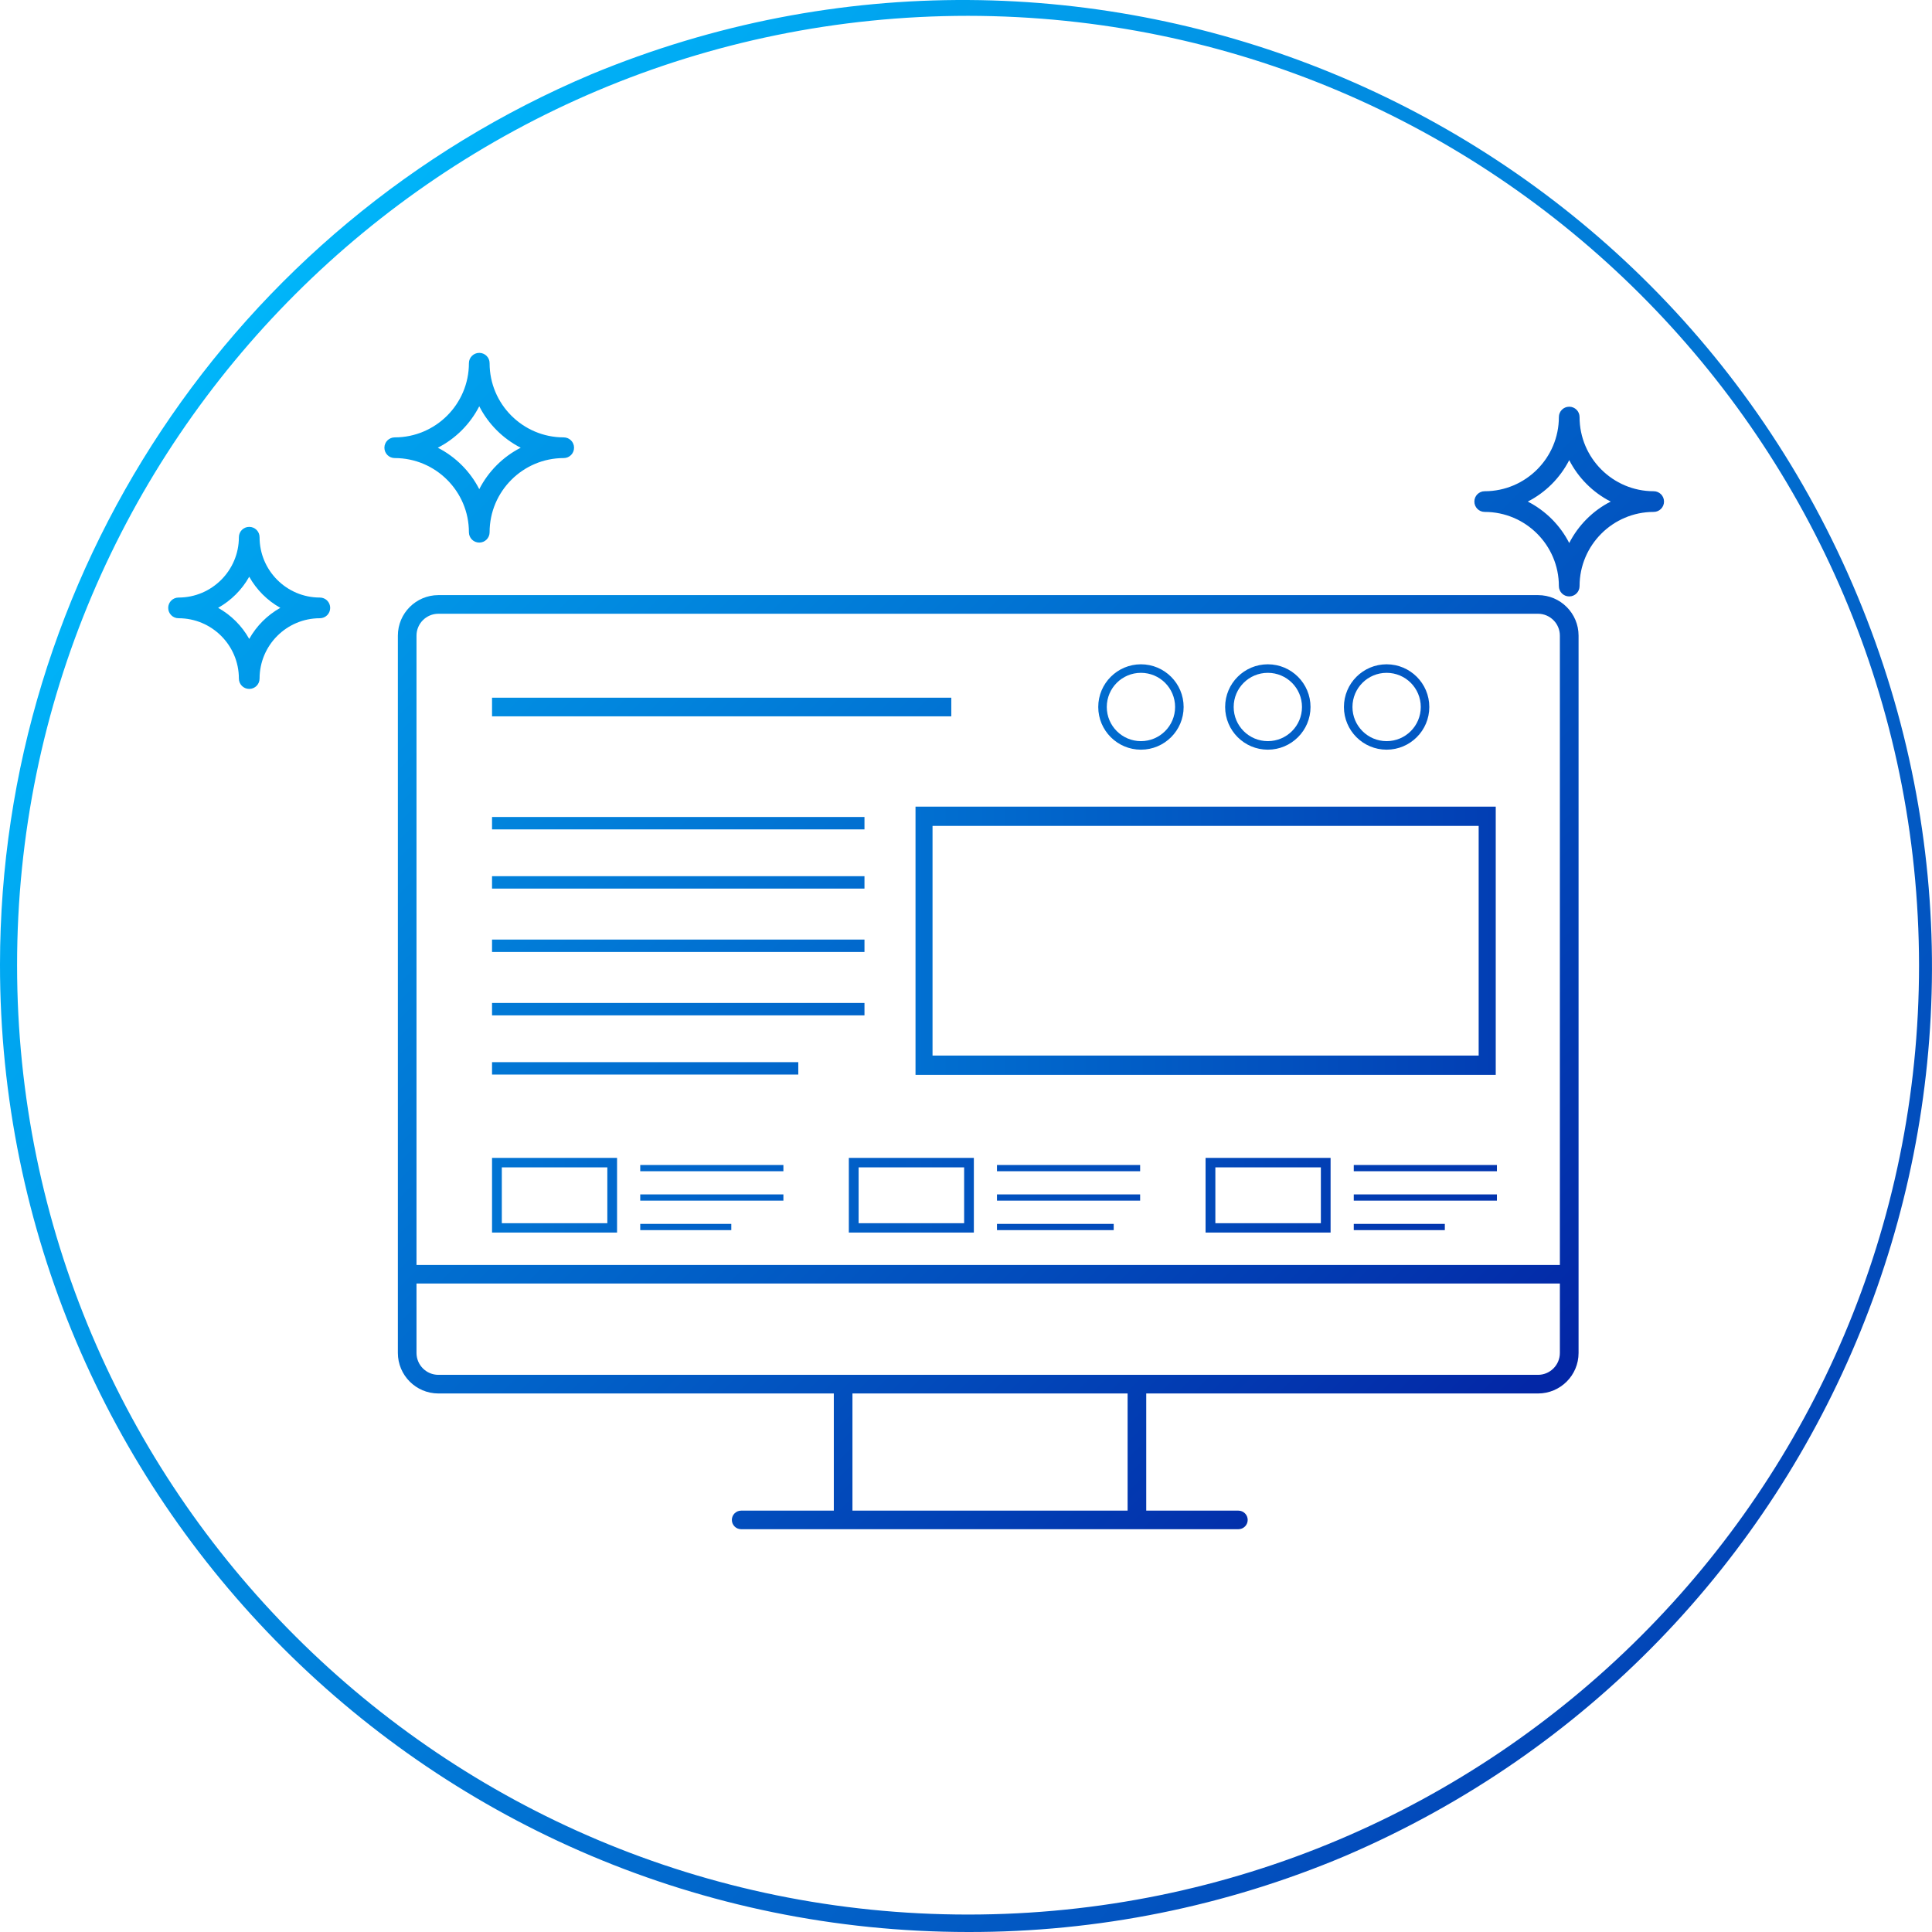
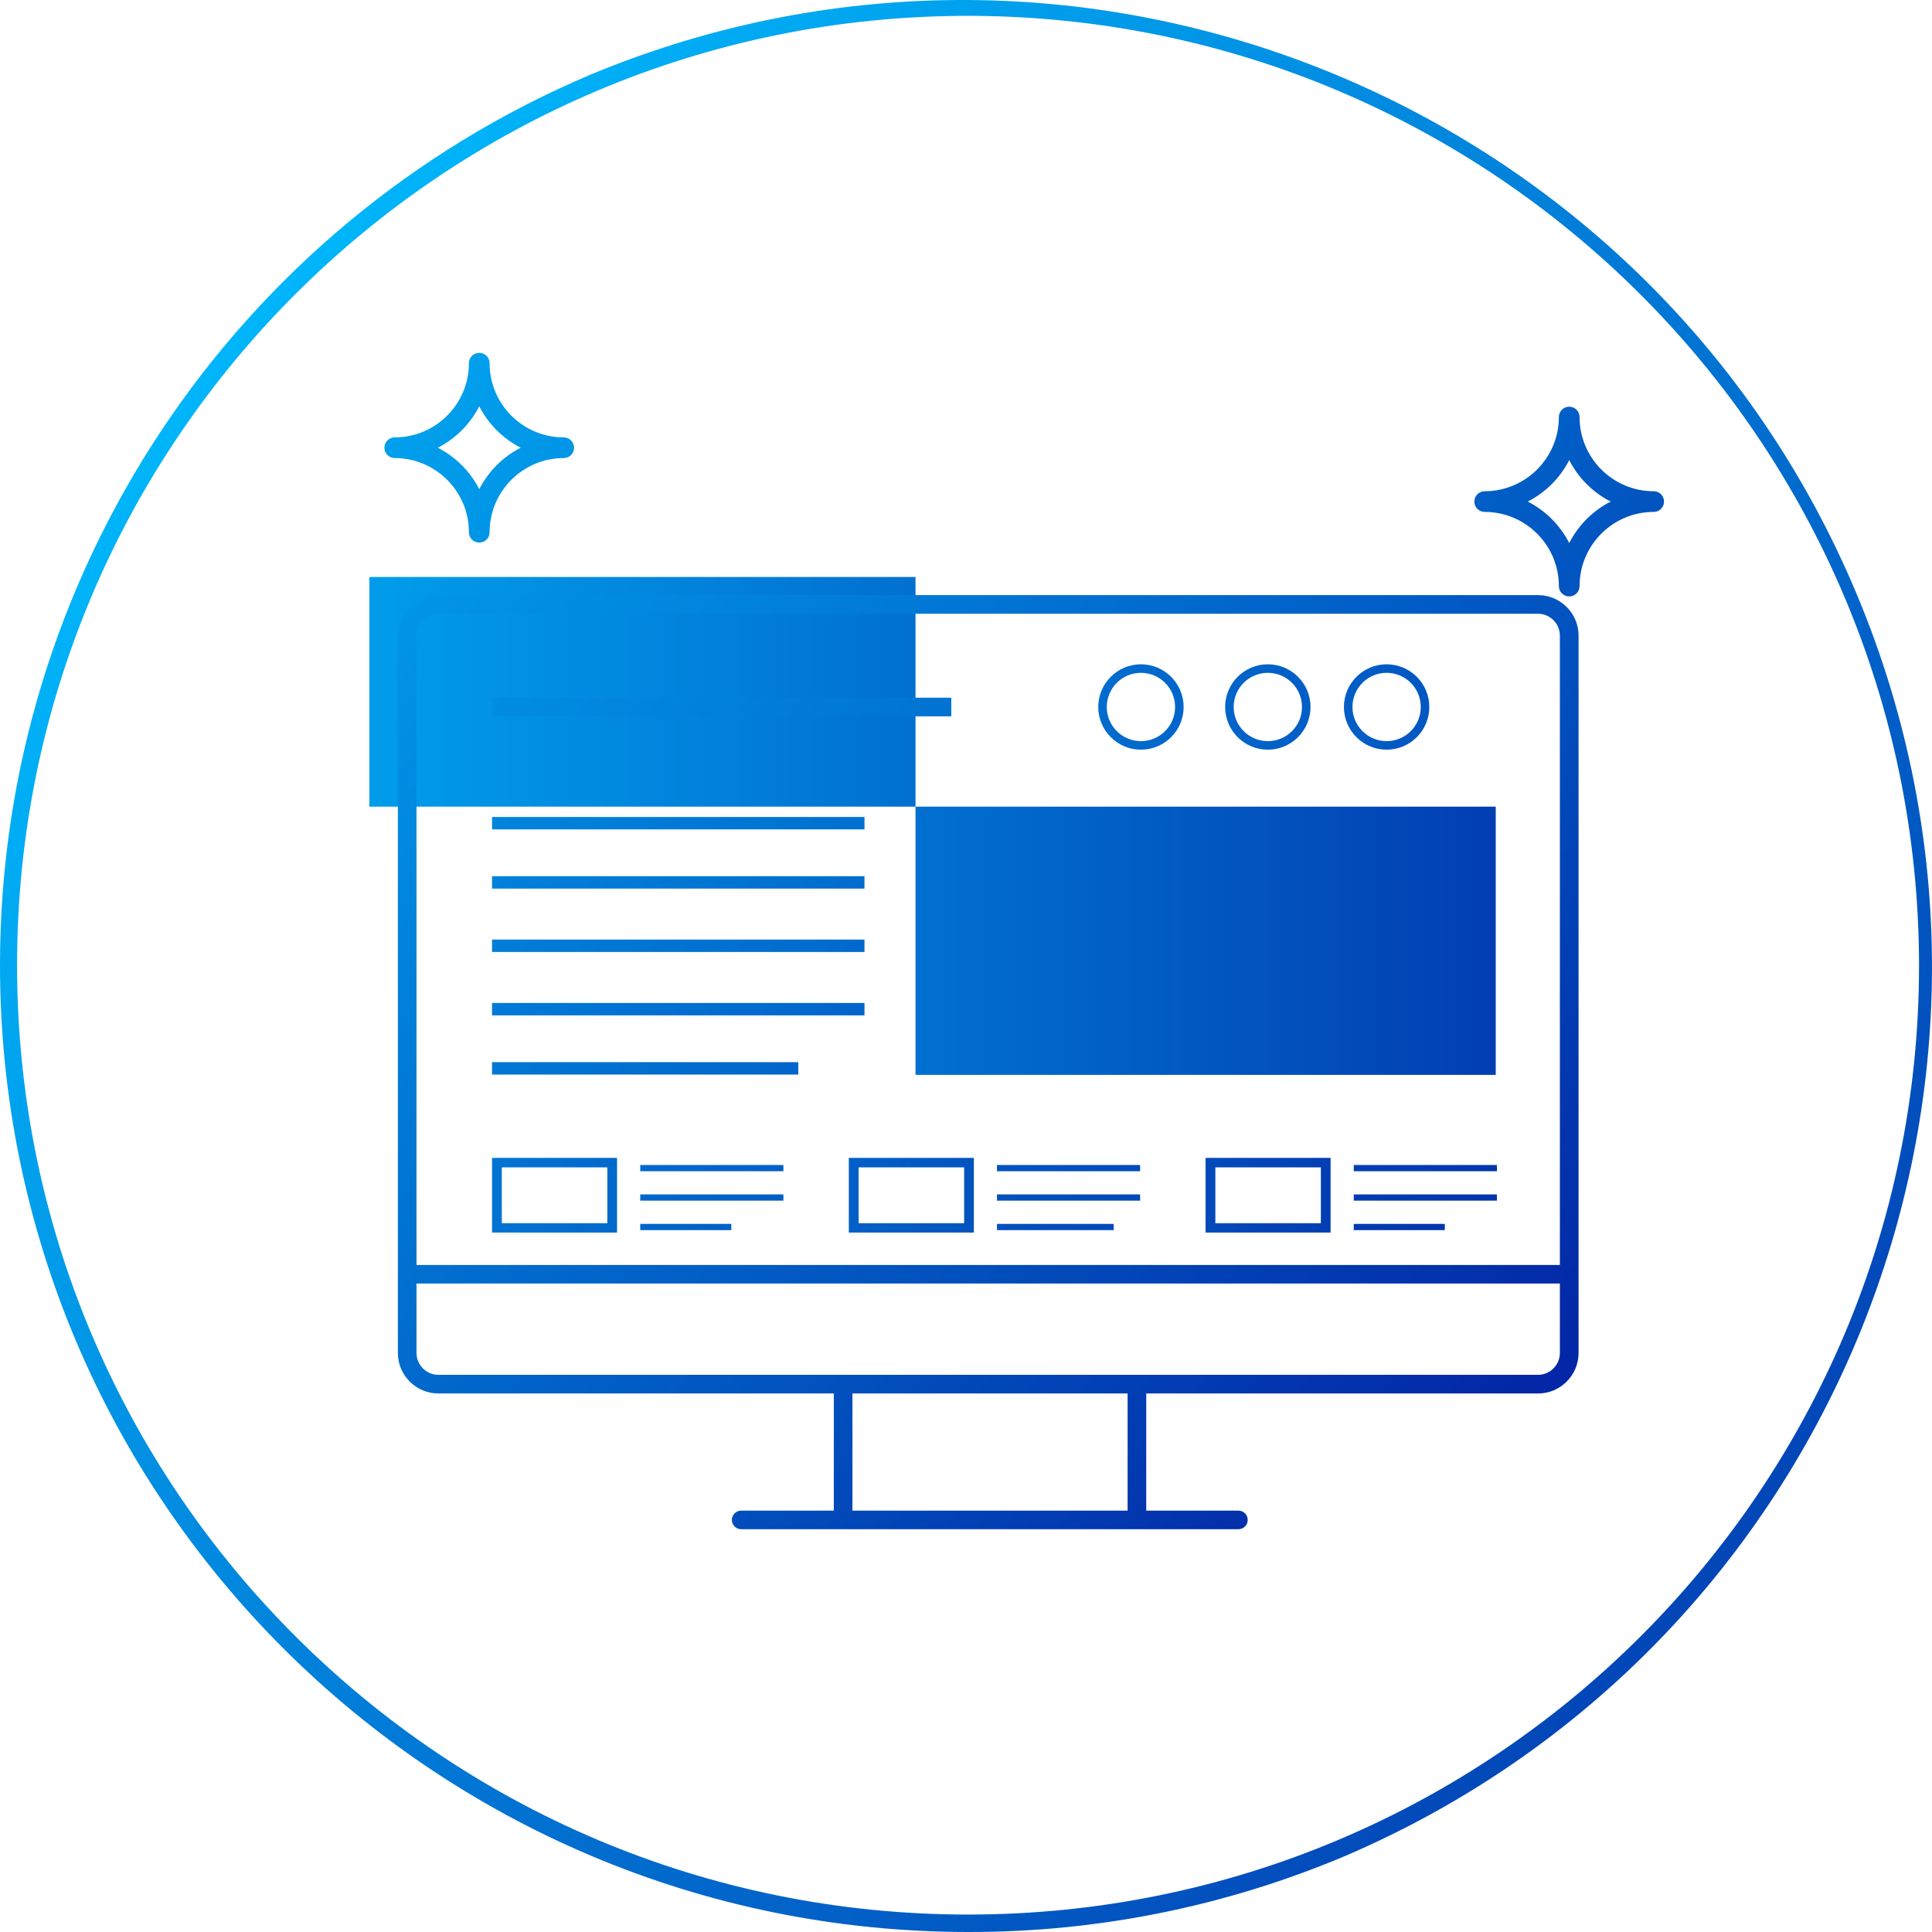
<svg xmlns="http://www.w3.org/2000/svg" xmlns:xlink="http://www.w3.org/1999/xlink" id="_レイヤー_2" viewBox="0 0 310 310">
  <defs>
    <style>.cls-1{fill:url(#_名称未設定グラデーション_117-26);}.cls-1,.cls-2,.cls-3,.cls-4,.cls-5,.cls-6,.cls-7,.cls-8,.cls-9,.cls-10,.cls-11,.cls-12,.cls-13,.cls-14,.cls-15,.cls-16,.cls-17,.cls-18,.cls-19,.cls-20,.cls-21,.cls-22,.cls-23,.cls-24,.cls-25,.cls-26,.cls-27,.cls-28{stroke-width:0px;}.cls-2{fill:url(#_名称未設定グラデーション_117-13);}.cls-3{fill:url(#_名称未設定グラデーション_2);}.cls-4{fill:url(#_名称未設定グラデーション_117-19);}.cls-5{fill:url(#_名称未設定グラデーション_117-12);}.cls-6{fill:url(#_名称未設定グラデーション_117-11);}.cls-7{fill:url(#_名称未設定グラデーション_117-14);}.cls-8{fill:url(#_名称未設定グラデーション_117-8);}.cls-9{fill:url(#_名称未設定グラデーション_117-20);}.cls-10{fill:url(#_名称未設定グラデーション_117-23);}.cls-11{fill:url(#_名称未設定グラデーション_117-16);}.cls-12{fill:url(#_名称未設定グラデーション_117-2);}.cls-13{fill:none;}.cls-14{fill:url(#_名称未設定グラデーション_117-17);}.cls-15{fill:url(#_名称未設定グラデーション_117-4);}.cls-16{fill:url(#_名称未設定グラデーション_117-25);}.cls-17{fill:url(#_名称未設定グラデーション_117-10);}.cls-18{fill:url(#_名称未設定グラデーション_117);}.cls-19{fill:url(#_名称未設定グラデーション_117-15);}.cls-20{fill:url(#_名称未設定グラデーション_117-22);}.cls-21{fill:url(#_名称未設定グラデーション_117-9);}.cls-22{fill:url(#_名称未設定グラデーション_117-3);}.cls-23{fill:url(#_名称未設定グラデーション_117-24);}.cls-24{fill:url(#_名称未設定グラデーション_117-18);}.cls-25{fill:url(#_名称未設定グラデーション_117-6);}.cls-26{fill:url(#_名称未設定グラデーション_117-21);}.cls-27{fill:url(#_名称未設定グラデーション_117-5);}.cls-28{fill:url(#_名称未設定グラデーション_117-7);}</style>
    <linearGradient id="_名称未設定グラデーション_117" x1="-1436.71" y1="-1756.58" x2="-996.85" y2="-1756.58" gradientTransform="translate(-626.39 2701.41) rotate(45) scale(1.14 1.35)" gradientUnits="userSpaceOnUse">
      <stop offset=".4" stop-color="#00bfff" />
      <stop offset=".74" stop-color="#016bce" />
      <stop offset="1" stop-color="#0327a6" />
    </linearGradient>
    <linearGradient id="_名称未設定グラデーション_117-2" x1="-1436.71" y1="-1761.25" x2="-996.85" y2="-1761.25" xlink:href="#_名称未設定グラデーション_117" />
    <linearGradient id="_名称未設定グラデーション_117-3" x1="-1436.71" y1="-1763.72" x2="-996.85" y2="-1763.72" xlink:href="#_名称未設定グラデーション_117" />
    <linearGradient id="_名称未設定グラデーション_117-4" x1="-1436.71" y1="-1727.7" x2="-996.85" y2="-1727.7" xlink:href="#_名称未設定グラデーション_117" />
    <linearGradient id="_名称未設定グラデーション_117-5" x1="-1436.71" y1="-1731.28" x2="-996.85" y2="-1731.28" xlink:href="#_名称未設定グラデーション_117" />
    <linearGradient id="_名称未設定グラデーション_117-6" x1="-1436.71" y1="-1733.75" x2="-996.85" y2="-1733.75" xlink:href="#_名称未設定グラデーション_117" />
    <linearGradient id="_名称未設定グラデーション_117-7" x1="-1436.71" y1="-1696.65" x2="-996.85" y2="-1696.65" xlink:href="#_名称未設定グラデーション_117" />
    <linearGradient id="_名称未設定グラデーション_117-8" x1="-1436.71" y1="-1701.31" x2="-996.85" y2="-1701.31" xlink:href="#_名称未設定グラデーション_117" />
    <linearGradient id="_名称未設定グラデーション_117-9" x1="-1436.71" y1="-1703.78" x2="-996.85" y2="-1703.78" xlink:href="#_名称未設定グラデーション_117" />
    <linearGradient id="_名称未設定グラデーション_117-10" x1="-232.12" y1="191.78" x2="210.1" y2="191.78" gradientTransform="matrix(1,0,0,1,0,0)" xlink:href="#_名称未設定グラデーション_117" />
    <linearGradient id="_名称未設定グラデーション_117-11" x1="-210.71" y1="191.78" x2="231.51" y2="191.78" gradientTransform="matrix(1,0,0,1,0,0)" xlink:href="#_名称未設定グラデーション_117" />
    <linearGradient id="_名称未設定グラデーション_117-12" x1="-189.31" y1="191.78" x2="252.91" y2="191.78" gradientTransform="matrix(1,0,0,1,0,0)" xlink:href="#_名称未設定グラデーション_117" />
    <linearGradient id="_名称未設定グラデーション_117-13" x1="-200.8" y1="150.95" x2="282.23" y2="150.95" gradientTransform="matrix(1,0,0,1,0,0)" xlink:href="#_名称未設定グラデーション_117" />
    <linearGradient id="_名称未設定グラデーション_117-14" x1="-1436.71" y1="-1706.56" x2="-996.85" y2="-1706.56" xlink:href="#_名称未設定グラデーション_117" />
    <linearGradient id="_名称未設定グラデーション_117-15" x1="-1436.71" y1="-1714.32" x2="-996.85" y2="-1714.32" xlink:href="#_名称未設定グラデーション_117" />
    <linearGradient id="_名称未設定グラデーション_117-16" x1="-1436.71" y1="-1719.64" x2="-996.85" y2="-1719.64" xlink:href="#_名称未設定グラデーション_117" />
    <linearGradient id="_名称未設定グラデーション_117-17" x1="-1436.71" y1="-1724.96" x2="-996.85" y2="-1724.96" xlink:href="#_名称未設定グラデーション_117" />
    <linearGradient id="_名称未設定グラデーション_117-18" x1="-1436.71" y1="-1729.94" x2="-996.85" y2="-1729.94" xlink:href="#_名称未設定グラデーション_117" />
    <linearGradient id="_名称未設定グラデーション_117-19" x1="-190.73" y1="113.44" x2="308.73" y2="113.44" gradientTransform="matrix(1,0,0,1,0,0)" xlink:href="#_名称未設定グラデーション_117" />
    <linearGradient id="_名称未設定グラデーション_117-20" x1="-184.77" y1="113.44" x2="314.69" y2="113.44" gradientTransform="matrix(1,0,0,1,0,0)" xlink:href="#_名称未設定グラデーション_117" />
    <linearGradient id="_名称未設定グラデーション_117-21" x1="-179.18" y1="113.44" x2="320.28" y2="113.44" gradientTransform="matrix(1,0,0,1,0,0)" xlink:href="#_名称未設定グラデーション_117" />
    <linearGradient id="_名称未設定グラデーション_117-22" x1="-1431.01" y1="-1743.34" x2="-995.15" y2="-1743.34" xlink:href="#_名称未設定グラデーション_117" />
    <linearGradient id="_名称未設定グラデーション_117-23" x1="-1436.71" y1="-1741.6" x2="-996.85" y2="-1741.6" xlink:href="#_名称未設定グラデーション_117" />
    <linearGradient id="_名称未設定グラデーション_117-24" x1="-1436.71" y1="-1711.99" x2="-996.85" y2="-1711.99" xlink:href="#_名称未設定グラデーション_117" />
    <linearGradient id="_名称未設定グラデーション_117-25" x1="-1436.71" y1="-1831.79" x2="-996.85" y2="-1831.79" xlink:href="#_名称未設定グラデーション_117" />
    <linearGradient id="_名称未設定グラデーション_117-26" x1="-1436.71" y1="-1744.76" x2="-996.85" y2="-1744.76" xlink:href="#_名称未設定グラデーション_117" />
    <linearGradient id="_名称未設定グラデーション_2" x1="-3515.69" y1="828.66" x2="-3513.36" y2="826.72" gradientTransform="translate(389274.21 91946.5) scale(110.72 -110.91)" gradientUnits="userSpaceOnUse">
      <stop offset="0" stop-color="#00bfff" />
      <stop offset="1" stop-color="#0246b8" />
    </linearGradient>
  </defs>
  <g id="_レイヤー_2-2">
    <g id="flow-6">
      <rect class="cls-13" x="27" y="56" width="240" height="190" />
      <g id="flow-6-2">
        <rect id="line-s3-3" class="cls-18" x="217.22" y="196.38" width="14.61" height="1" />
        <rect id="line-s3-2" class="cls-12" x="217.22" y="191.65" width="22.97" height="1" />
        <rect id="line-s3-1" class="cls-22" x="217.22" y="186.93" width="22.97" height="1" />
        <rect id="line-s2-3" class="cls-15" x="159.97" y="196.38" width="18.73" height="1" />
        <rect id="line-s2-2" class="cls-27" x="159.97" y="191.65" width="22.97" height="1" />
        <rect id="line-s2-1" class="cls-25" x="159.97" y="186.93" width="22.97" height="1" />
        <rect id="line-s1-3" class="cls-28" x="102.73" y="196.38" width="14.61" height="1" />
        <rect id="line-s1-2" class="cls-8" x="102.73" y="191.65" width="22.97" height="1" />
        <rect id="line-s1-1" class="cls-21" x="102.73" y="186.93" width="22.97" height="1" />
        <path class="cls-17" d="M78.95,185.79v11.98h20.06v-11.98h-20.06ZM97.45,196.27h-16.93v-8.96h16.93v8.96Z" />
        <path class="cls-6" d="M136.2,185.79v11.98h20.06v-11.98h-20.06ZM154.7,196.27h-16.93v-8.96h16.93v8.96Z" />
        <path class="cls-5" d="M193.44,185.79v11.98h20.06v-11.98h-20.06ZM211.94,196.27h-16.93v-8.96h16.93v8.96Z" />
-         <path class="cls-2" d="M146.9,129.43v43.04h93.1v-43.04h-93.1ZM237.26,169.37h-87.63v-36.85h87.63v36.85Z" />
+         <path class="cls-2" d="M146.9,129.43v43.04h93.1v-43.04h-93.1Zh-87.63v-36.85h87.63v36.85Z" />
        <rect id="l-line-5" class="cls-7" x="78.95" y="170.43" width="49.14" height="1.99" />
        <rect id="l-line-4" class="cls-19" x="78.95" y="160.93" width="59.76" height="1.99" />
        <rect id="l-line-3" class="cls-11" x="78.95" y="150.76" width="59.76" height="1.99" />
        <rect id="l-line-2" class="cls-14" x="78.95" y="140.59" width="59.76" height="1.99" />
        <rect id="l-line-1" class="cls-24" x="78.95" y="131.09" width="59.76" height="1.99" />
        <path class="cls-4" d="M183.07,106.59c-3.78,0-6.85,3.07-6.85,6.85s3.07,6.85,6.85,6.85,6.85-3.07,6.85-6.85-3.07-6.85-6.85-6.85ZM183.07,118.92c-3.02,0-5.48-2.45-5.48-5.48s2.45-5.48,5.48-5.48,5.48,2.45,5.48,5.48-2.45,5.48-5.48,5.48Z" />
        <path class="cls-9" d="M203.43,106.59c-3.78,0-6.85,3.07-6.85,6.85s3.07,6.85,6.85,6.85,6.85-3.07,6.85-6.85-3.07-6.85-6.85-6.85ZM203.43,118.92c-3.02,0-5.48-2.45-5.48-5.48s2.45-5.48,5.48-5.48,5.48,2.45,5.48,5.48-2.45,5.48-5.48,5.48Z" />
        <path class="cls-26" d="M222.49,106.59c-3.78,0-6.85,3.07-6.85,6.85s3.07,6.85,6.85,6.85,6.85-3.07,6.85-6.85-3.07-6.85-6.85-6.85ZM222.49,118.92c-3.02,0-5.48-2.45-5.48-5.48s2.45-5.48,5.48-5.48,5.48,2.45,5.48,5.48-2.45,5.48-5.48,5.48Z" />
        <rect id="line-1" class="cls-20" x="78.95" y="111.95" width="73.69" height="2.99" />
        <path id="pc" class="cls-10" d="M200.2,243.88c0-.82-.67-1.49-1.49-1.49h-14.79v-18.8h62.87c3.58,0,6.5-2.91,6.5-6.5v-115.1c0-3.58-2.91-6.5-6.5-6.5H70.34c-3.58,0-6.5,2.91-6.5,6.5v115.1c0,3.58,2.91,6.5,6.5,6.5h63.45v18.8h-14.87c-.82,0-1.49.67-1.49,1.49s.67,1.49,1.49,1.49h79.79c.82,0,1.49-.67,1.49-1.49ZM66.83,101.99c0-1.93,1.57-3.51,3.51-3.51h176.44c1.93,0,3.51,1.57,3.51,3.51v100.98H66.83v-100.98ZM70.34,220.6c-1.93,0-3.51-1.57-3.51-3.51v-11.14h183.46v11.14c0,1.93-1.57,3.51-3.51,3.51H70.34ZM180.93,242.39h-44.15v-18.8h44.15v18.8Z" />
        <g id="kirakira">
-           <path class="cls-23" d="M51.32,95.88c-5.33,0-9.67-4.34-9.67-9.68,0-.92-.74-1.66-1.66-1.66s-1.66.74-1.66,1.66c0,5.33-4.34,9.68-9.68,9.68-.92,0-1.66.74-1.66,1.66s.74,1.66,1.66,1.66c5.34,0,9.68,4.34,9.68,9.68,0,.92.74,1.66,1.66,1.66s1.66-.74,1.66-1.66c0-5.34,4.34-9.68,9.67-9.68.92,0,1.66-.74,1.66-1.66s-.74-1.66-1.66-1.66ZM39.99,102.52c-1.17-2.09-2.9-3.82-4.99-4.99,2.08-1.17,3.82-2.9,4.99-4.99,1.17,2.09,2.9,3.82,4.99,4.99-2.09,1.17-3.82,2.9-4.99,4.99Z" />
          <path class="cls-16" d="M265.34,78.82c-6.56,0-11.89-5.34-11.89-11.9,0-.92-.74-1.66-1.66-1.66s-1.66.74-1.66,1.66c0,6.56-5.34,11.9-11.9,11.9-.92,0-1.66.74-1.66,1.66s.74,1.66,1.66,1.66c6.56,0,11.9,5.34,11.9,11.9,0,.92.74,1.66,1.66,1.66s1.66-.74,1.66-1.66c0-6.56,5.34-11.9,11.89-11.9.92,0,1.66-.74,1.66-1.66s-.74-1.66-1.66-1.66ZM251.79,87.13c-1.46-2.86-3.8-5.19-6.65-6.65,2.86-1.46,5.19-3.8,6.65-6.65,1.46,2.86,3.8,5.19,6.65,6.65-2.86,1.46-5.19,3.8-6.65,6.65Z" />
          <path class="cls-1" d="M90.45,70.18c-6.56,0-11.89-5.34-11.89-11.9,0-.92-.74-1.66-1.66-1.66s-1.66.74-1.66,1.66c0,6.56-5.34,11.9-11.9,11.9-.92,0-1.66.74-1.66,1.66s.74,1.66,1.66,1.66c6.56,0,11.9,5.34,11.9,11.9,0,.92.74,1.66,1.66,1.66s1.66-.74,1.66-1.66c0-6.56,5.34-11.9,11.89-11.9.92,0,1.66-.74,1.66-1.66s-.74-1.66-1.66-1.66ZM76.9,78.49c-1.46-2.86-3.8-5.19-6.65-6.65,2.86-1.46,5.19-3.8,6.65-6.65,1.46,2.86,3.8,5.19,6.65,6.65-2.86,1.46-5.19,3.8-6.65,6.65Z" />
        </g>
      </g>
      <path id="frame" class="cls-3" d="M155.34,310C69.49,309.95-.05,240.43,0,154.74.04,92.44,37.39,36.21,94.86,11.93c79.27-32.9,170.24,4.58,203.19,83.71,32.69,78.5-3.98,168.65-82.24,202.17-19.13,8.08-39.7,12.23-60.48,12.19ZM155.34,2.54C71.06,2.54,2.74,70.74,2.74,154.87s68.32,152.33,152.59,152.33,152.59-68.2,152.59-152.33c-.1-84.09-68.36-152.24-152.59-152.33Z" />
    </g>
  </g>
</svg>